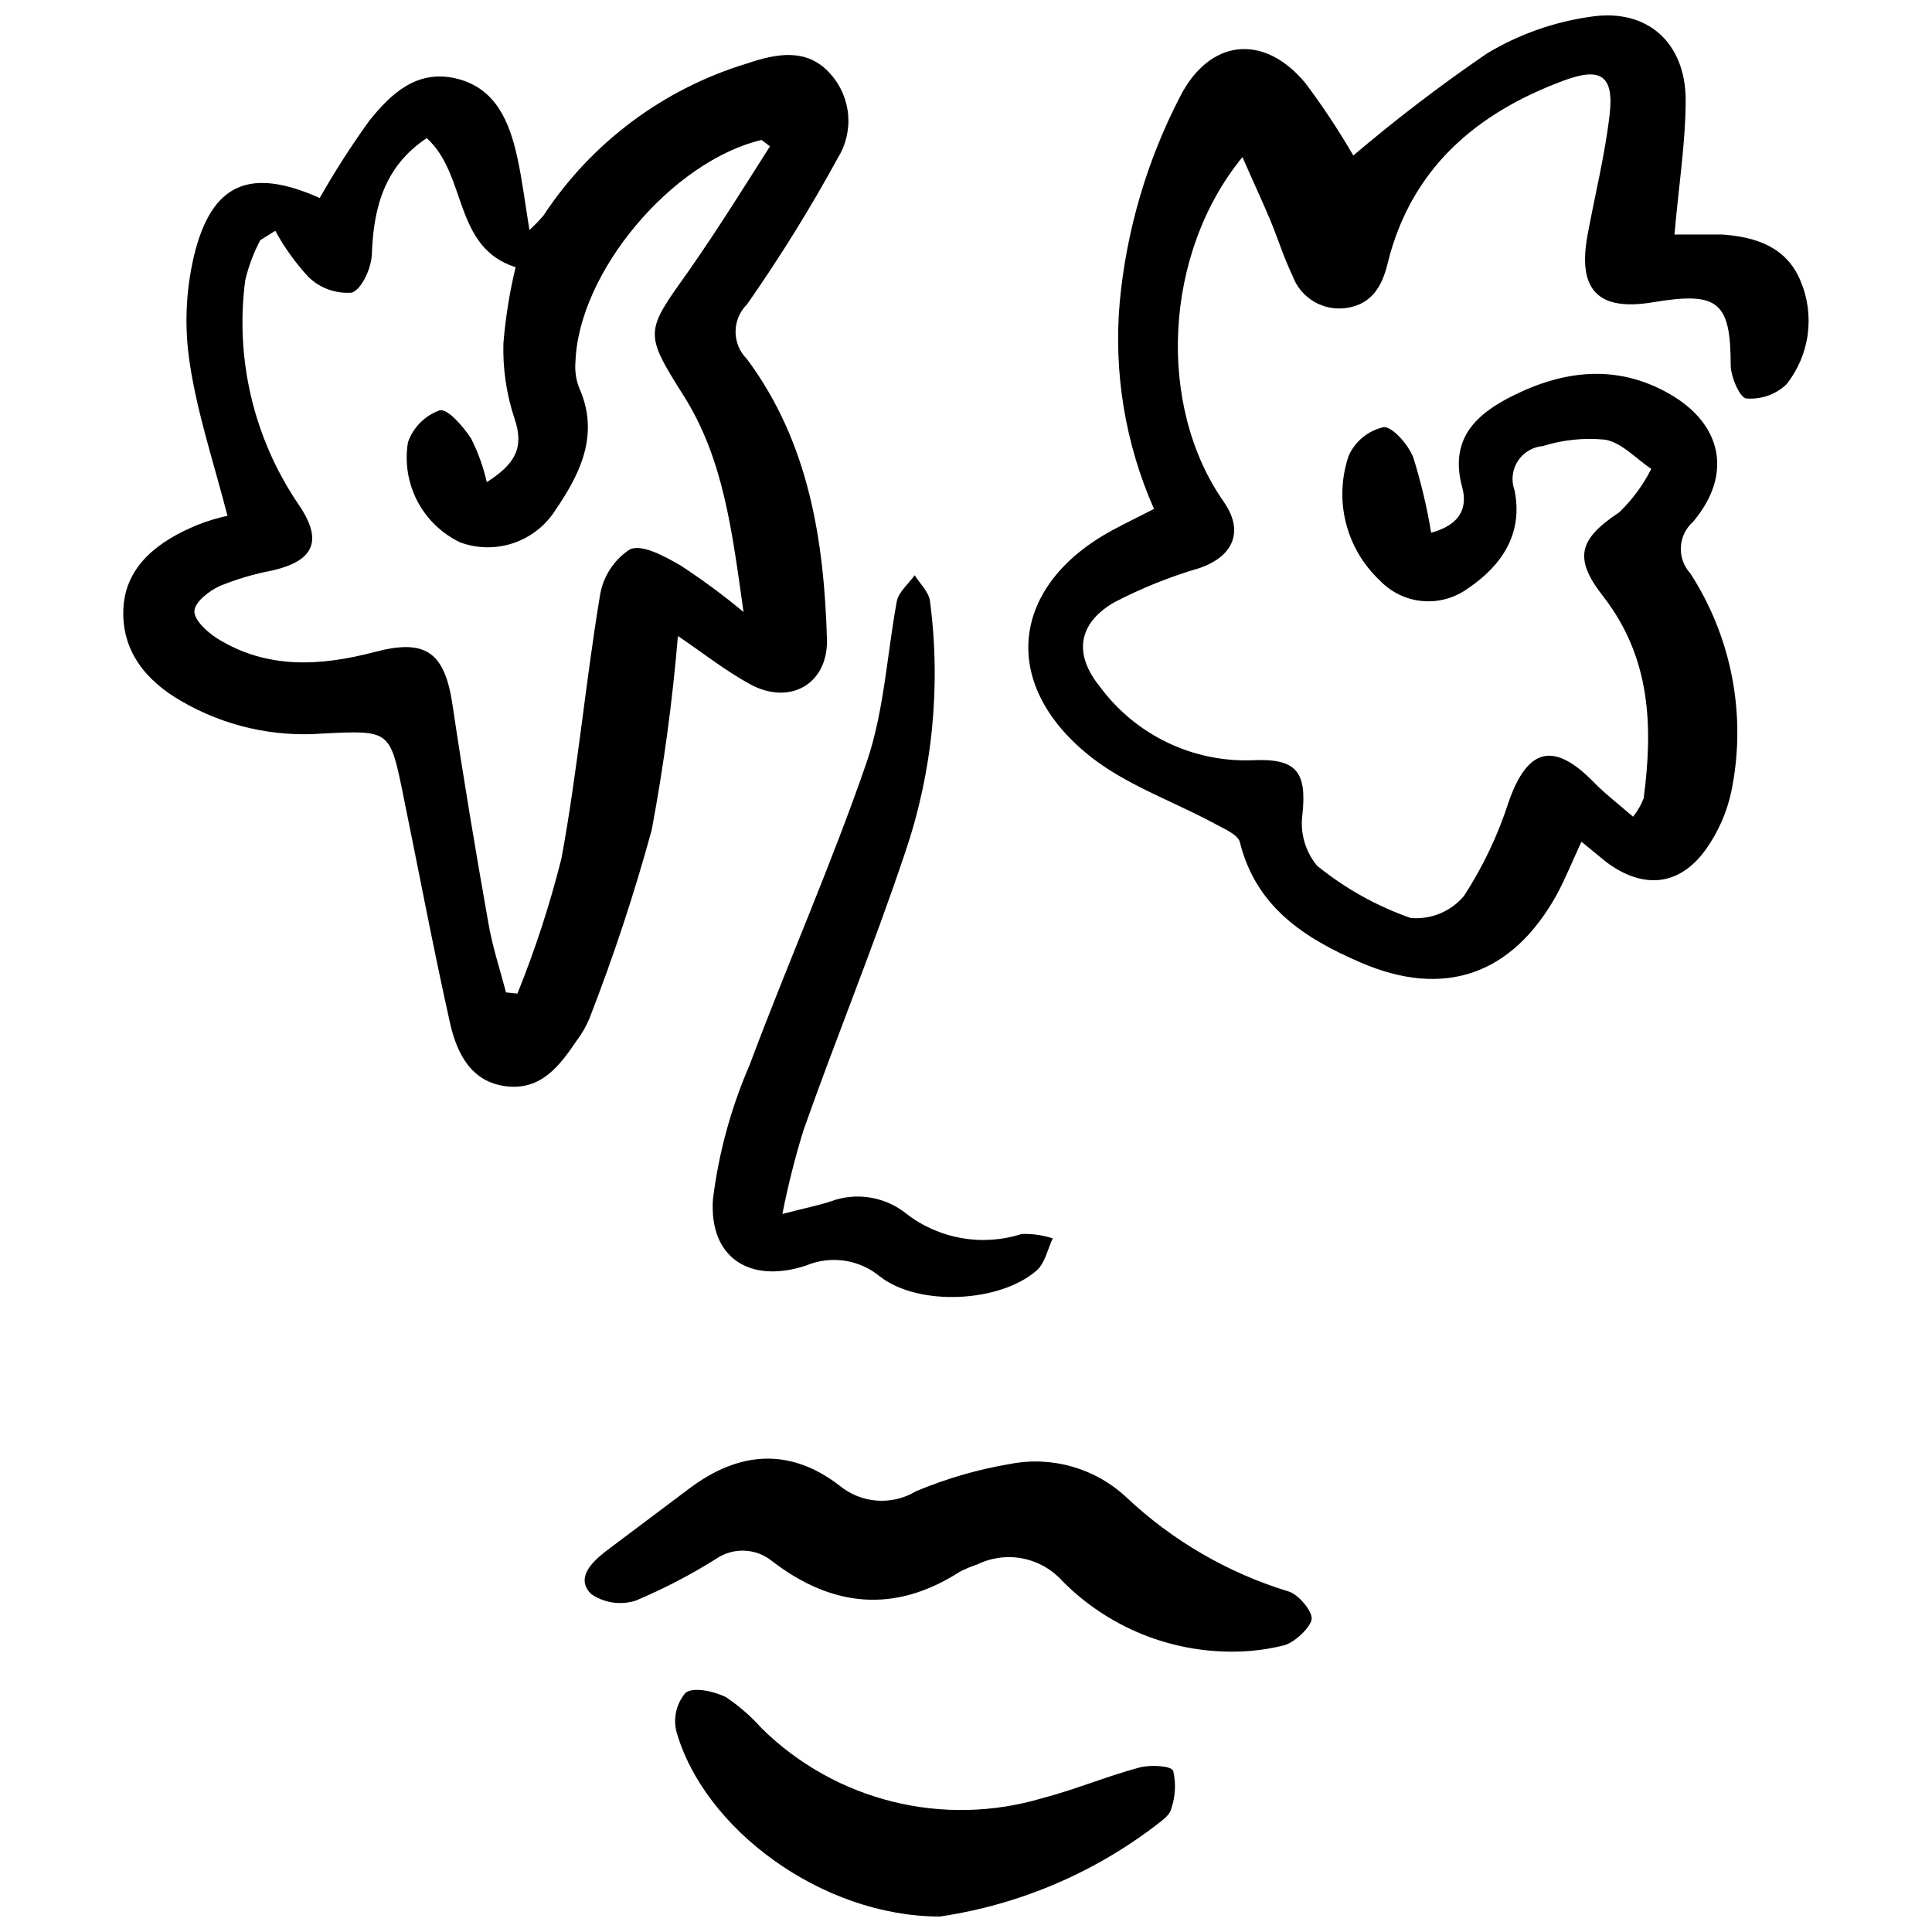
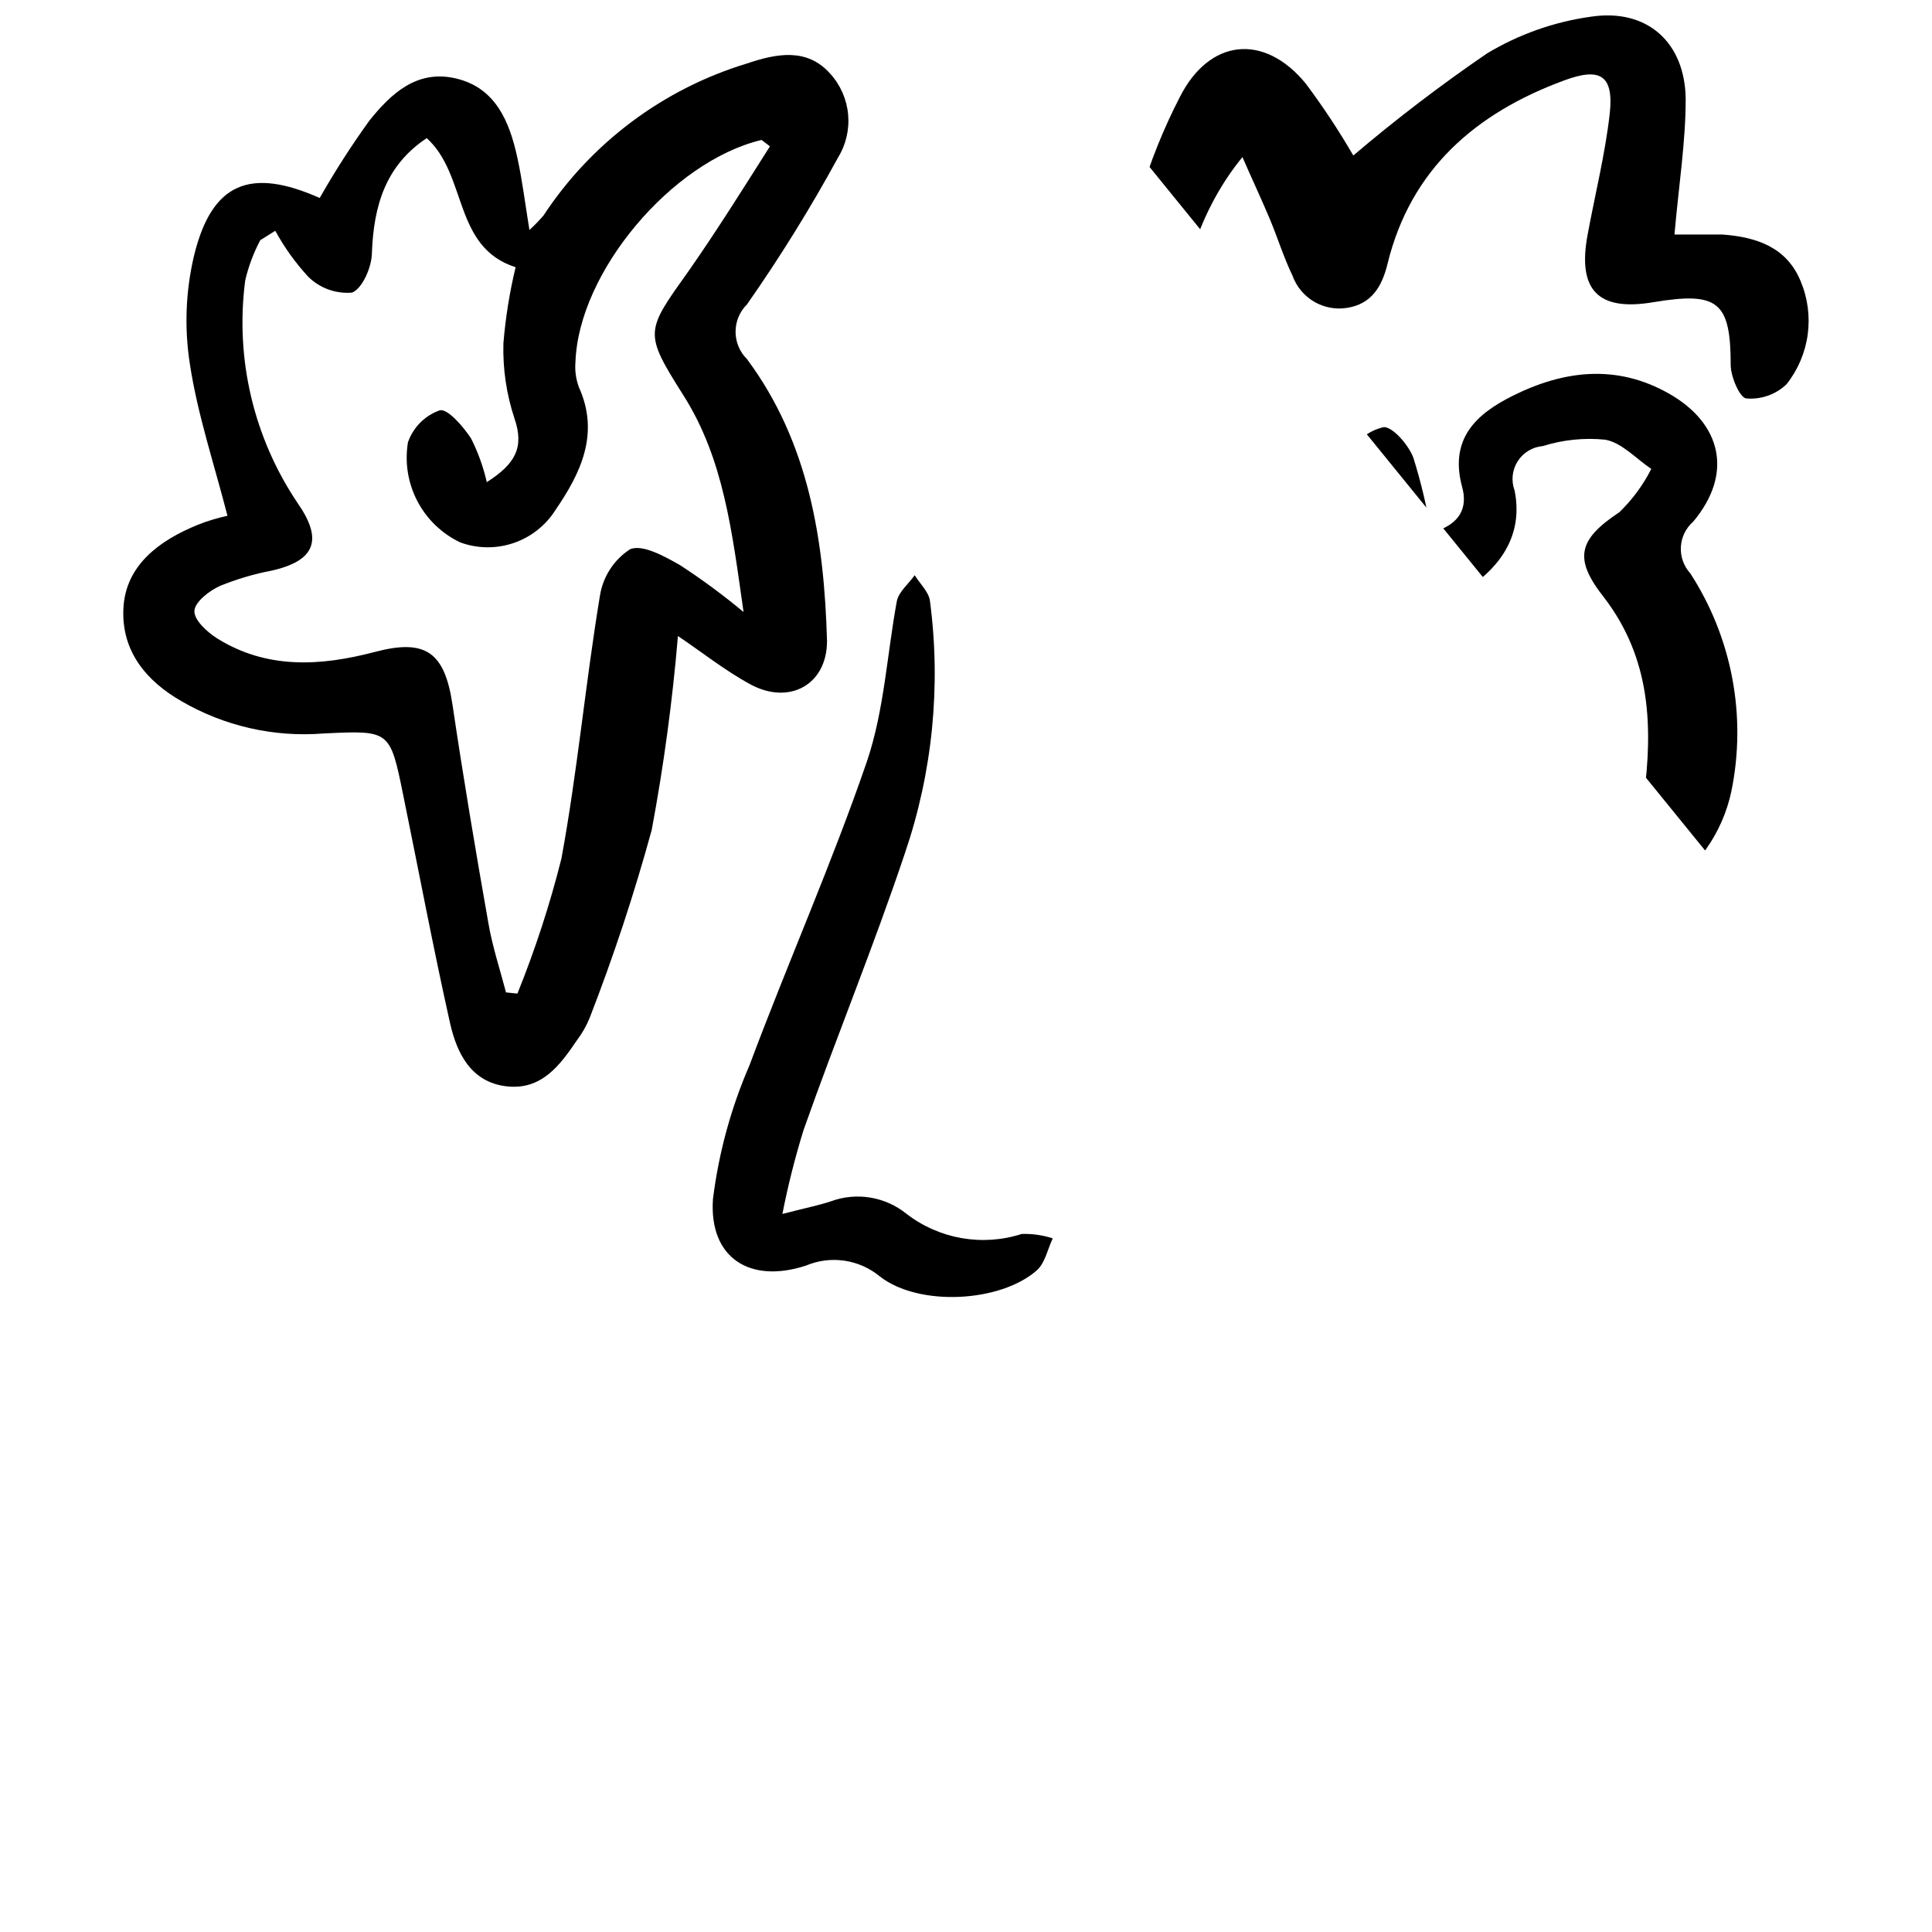
<svg xmlns="http://www.w3.org/2000/svg" width="800px" height="800px" version="1.1" viewBox="144 144 512 512">
  <defs>
    <clipPath id="b">
-       <path d="m416 148.09h208v255.91h-208z" />
+       <path d="m416 148.09h208v255.91z" />
    </clipPath>
    <clipPath id="a">
      <path d="m322 591h134v60.902h-134z" />
    </clipPath>
  </defs>
  <path d="m204.28 280.68c-3.606-14-7.953-26.941-9.969-40.25v-0.004c-1.492-9.543-1.113-19.289 1.113-28.688 4.719-19.355 14.902-23.441 33.305-15.273 3.996-7.035 8.371-13.852 13.098-20.418 5.727-7.16 12.621-13.734 23.07-11.242 10.449 2.492 14.105 11.402 16.176 20.844 1.324 5.992 2.066 12.145 3.234 19.305v-0.004c1.312-1.199 2.551-2.473 3.711-3.82 12.707-19.332 31.793-33.594 53.934-40.305 7.691-2.598 15.91-4.297 22.113 2.758h0.004c2.695 3 4.344 6.793 4.695 10.809 0.355 4.019-0.605 8.043-2.734 11.465-7.301 13.379-15.34 26.336-24.078 38.82-1.934 1.914-3.019 4.519-3.019 7.238 0 2.723 1.086 5.328 3.019 7.242 16.441 22.113 20.469 48.152 21.215 74.723 0 11.613-10.023 17.023-20.258 11.508-6.84-3.711-12.992-8.645-19.25-12.832l-0.004-0.004c-1.445 17.238-3.766 34.387-6.945 51.391-4.617 16.871-10.105 33.492-16.441 49.797-0.852 2.098-1.973 4.078-3.34 5.887-4.562 6.734-9.441 13.363-18.773 12.25-9.332-1.113-13.047-8.75-14.848-16.547-4.508-20.152-8.328-40.465-12.41-60.402-3.555-17.5-3.5-17.395-21.215-16.547-13.133 1.039-26.27-1.957-37.652-8.59-9.227-5.305-15.91-13.207-15.328-24.605 0.582-11.402 9.547-17.977 19.727-22.113 2.602-1.066 5.305-1.809 7.852-2.391zm143.77-97.898-2.227-1.695c-23.812 5.676-48.523 35.055-49.32 58.867l-0.004-0.004c-0.184 2.25 0.125 4.512 0.902 6.629 5.57 12.305 0.531 22.75-6.152 32.508v0.004c-2.582 4.121-6.508 7.234-11.113 8.805-4.606 1.574-9.613 1.52-14.184-0.16-4.871-2.324-8.855-6.164-11.352-10.945-2.496-4.785-3.371-10.25-2.488-15.574 1.375-3.961 4.477-7.086 8.434-8.484 2.121-0.477 6.203 4.297 8.273 7.426 1.863 3.684 3.269 7.586 4.188 11.613 7.477-4.773 10.023-9.121 7.32-16.918-2.117-6.41-3.106-13.137-2.918-19.887 0.562-6.789 1.641-13.527 3.234-20.152-16.598-5.305-12.727-24.395-23.547-34.207-10.871 7.211-14.055 17.82-14.531 30.336 0 3.816-2.598 9.652-5.305 10.605h0.004c-4.254 0.348-8.449-1.16-11.508-4.137-3.43-3.703-6.387-7.82-8.805-12.25l-3.977 2.492c-1.773 3.352-3.109 6.918-3.981 10.605-2.734 20.73 2.207 41.742 13.895 59.082 6.684 9.598 4.824 15.219-6.84 17.871-4.723 0.891-9.34 2.262-13.789 4.082-2.812 1.273-6.574 4.191-6.734 6.574-0.16 2.387 3.289 5.57 5.941 7.266 13.207 8.273 27.418 7.426 41.789 3.66 13.578-3.606 18.613 0 20.684 14.105 2.863 19.305 6.098 38.555 9.492 57.754 1.062 6.203 3.074 12.25 4.668 18.348l3.023 0.316-0.004 0.004c4.707-11.648 8.605-23.609 11.668-35.797 4.242-23.016 6.363-46.457 10.184-69.527v0.004c0.762-5.082 3.656-9.598 7.953-12.41 3.234-1.484 9.227 1.855 13.312 4.191v-0.004c5.84 3.809 11.453 7.953 16.812 12.41-3.074-21.637-5.305-40.621-15.91-57.383-10.605-16.758-10.078-16.918 1.324-32.934 7.531-10.762 14.586-22.059 21.586-33.09z" />
  <g clip-path="url(#b)">
    <path d="m502.64 185.21c11.324-9.629 23.148-18.656 35.426-27.043 8.469-5.098 17.887-8.414 27.68-9.762 14.797-2.176 24.82 6.84 24.977 21.848 0 11.508-1.855 23.016-2.969 35.902h12.727c8.855 0.637 16.969 3.289 20.684 12.305l0.004 0.004c1.891 4.473 2.543 9.375 1.891 14.191-0.652 4.812-2.59 9.363-5.606 13.172-2.832 2.715-6.695 4.082-10.605 3.766-1.695 0-4.137-5.621-4.191-8.699 0-16.918-3.289-19.676-20.469-16.812-14.691 2.492-20.207-3.184-17.449-17.926 1.961-10.605 4.613-21.215 5.832-31.82 1.223-10.602-2.648-12.512-12.086-9.012-23.281 8.59-40.621 23.387-46.773 48.578-1.484 6.098-4.242 10.605-10.605 11.668h-0.004c-6.289 1.066-12.438-2.531-14.586-8.539-2.332-4.824-3.926-10.023-5.992-14.957s-4.719-10.605-7.266-16.441c-20.84 25.406-22.855 65.871-4.93 91.379 5.305 7.637 2.758 14.371-6.523 17.555-7.832 2.289-15.414 5.344-22.645 9.121-9.547 5.621-10.605 13.684-3.766 22.168 9.395 12.824 24.523 20.168 40.41 19.621 11.719-0.582 14.531 2.969 13.363 14.266-0.695 4.902 0.711 9.871 3.871 13.684 7.398 6.008 15.777 10.688 24.766 13.84 5.391 0.488 10.68-1.688 14.16-5.832 5.055-7.777 9.051-16.195 11.879-25.031 4.984-14.16 11.879-15.91 22.328-5.305 3.074 3.184 6.684 5.941 10.605 9.332v0.004c1.188-1.473 2.133-3.117 2.812-4.879 2.492-18.984 1.91-37.121-10.605-53.352-8.062-10.234-6.684-15.273 4.191-22.484l-0.004-0.004c3.43-3.32 6.281-7.191 8.434-11.453-4.031-2.703-7.797-6.949-12.199-7.742-5.574-0.562-11.203 0.016-16.547 1.695-2.727 0.227-5.195 1.719-6.66 4.031-1.469 2.312-1.77 5.176-0.816 7.742 2.281 11.348-3.289 19.836-12.355 25.934-3.488 2.551-7.789 3.746-12.094 3.356s-8.32-2.34-11.293-5.477c-4.402-4.133-7.519-9.449-8.98-15.309-1.457-5.859-1.191-12.016 0.758-17.73 1.734-3.863 5.199-6.68 9.336-7.582 2.387 0 6.523 4.719 7.797 8.113 2.035 6.508 3.613 13.156 4.719 19.887 7.953-2.176 9.652-6.84 8.219-12.09-3.445-12.676 3.555-19.305 13.363-24.184 13.578-6.789 27.578-8.484 41.473-0.582s17.078 21.215 6.363 33.941v-0.004c-1.934 1.703-3.102 4.113-3.242 6.688-0.141 2.57 0.762 5.094 2.5 6.996 11.07 17.094 14.977 37.855 10.871 57.805-1.176 5.516-3.469 10.73-6.734 15.328-7.106 9.918-16.812 10.605-26.516 3.289l-6.469-5.305c-2.332 4.984-4.191 9.652-6.523 14-11.773 21.215-29.805 27.684-52.184 17.926-14.691-6.363-27.523-14.582-31.82-31.82-0.531-2.066-4.348-3.606-6.84-4.984-11.137-5.992-23.652-10.289-33.25-18.086-23.758-19.199-20.469-45.078 6.258-59.555 3.445-1.855 6.949-3.555 11.082-5.676-7.629-17.25-10.75-36.156-9.07-54.941 1.785-18.918 7.188-37.316 15.91-54.199 7.797-15.434 22.273-17.074 33.355-3.606 4.574 6.113 8.789 12.488 12.625 19.09z" />
  </g>
-   <path d="m471.51 581.69c-17.293 0.312-33.953-6.496-46.086-18.824-2.781-3.051-6.477-5.113-10.531-5.879-4.059-0.766-8.25-0.191-11.953 1.633-1.613 0.512-3.172 1.172-4.668 1.965-17.234 11.031-33.73 9.332-49.586-2.812h0.004c-4.285-3.531-10.391-3.793-14.957-0.637-6.766 4.238-13.859 7.926-21.215 11.031-4.016 1.297-8.406 0.648-11.879-1.75-4.082-4.137 0-8.219 3.66-11.137l22.379-16.812c13.047-9.812 26.516-10.977 39.773-0.797l0.004 0.004c2.801 2.324 6.254 3.723 9.883 3.996 3.629 0.277 7.254-0.582 10.375-2.457 8.051-3.387 16.469-5.828 25.082-7.266 11.062-2.133 22.477 1.16 30.707 8.855 12.195 11.496 26.875 20.027 42.902 24.926 2.703 0.742 6.418 5.305 6.203 7.32-0.211 2.016-4.031 5.832-7 6.894l0.004-0.004c-4.281 1.109-8.68 1.699-13.102 1.75z" />
  <path d="m351.34 465.71c6.363-1.645 9.652-2.281 12.832-3.34l0.004-0.004c6.82-2.512 14.461-1.242 20.098 3.344 8.676 6.668 20.074 8.652 30.496 5.301 2.785-0.09 5.566 0.305 8.219 1.168-1.379 2.918-2.066 6.629-4.297 8.539-9.652 8.434-31.129 9.598-41.473 1.59h0.004c-2.691-2.238-5.945-3.691-9.402-4.207-3.461-0.516-6.996-0.066-10.223 1.289-14.848 4.879-25.723-2.016-24.66-17.605 1.523-12.246 4.793-24.211 9.707-35.531 10.078-26.992 21.797-53.352 31.129-80.555 4.562-13.523 5.305-28.371 7.902-42.426 0.531-2.492 3.129-4.562 4.719-6.84 1.379 2.227 3.66 4.348 4.031 6.684v-0.004c3 22.555 0.73 45.5-6.629 67.031-8.273 24.715-18.191 48.789-26.836 73.293-2.269 7.316-4.144 14.754-5.621 22.273z" />
  <g clip-path="url(#a)">
-     <path d="m393.08 651.9c-31.289 0-62.578-23.227-69.844-49.109v0.004c-0.871-3.617 0.059-7.43 2.492-10.238 2.176-1.539 7.371-0.371 10.605 1.168 3.519 2.363 6.731 5.16 9.547 8.324 9.594 9.438 21.539 16.133 34.598 19.387 13.055 3.258 26.746 2.953 39.648-0.875 8.75-2.281 17.184-5.832 25.879-8.168 2.863-0.742 8.379-0.477 8.91 0.902 0.766 3.34 0.582 6.832-0.531 10.074-0.316 1.434-1.961 2.758-3.289 3.766-16.883 13.109-36.867 21.641-58.016 24.766z" />
-   </g>
+     </g>
</svg>